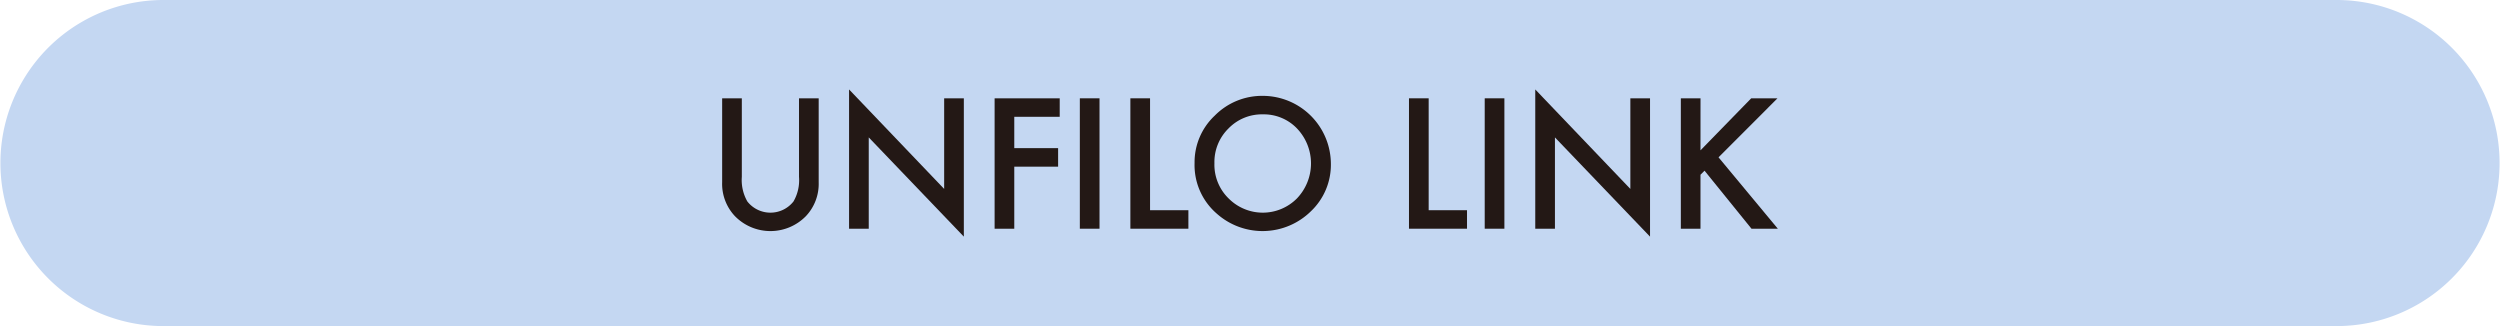
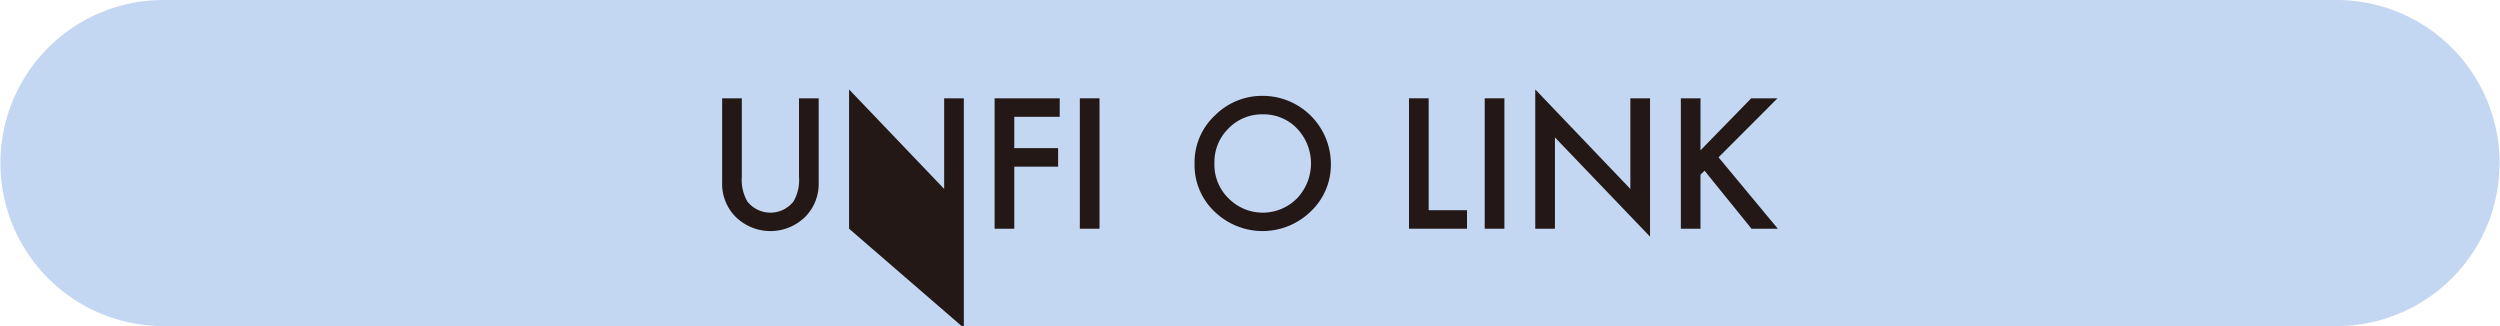
<svg xmlns="http://www.w3.org/2000/svg" width="345" height="45" viewBox="0 0 345 45">
  <g transform="translate(-427.617 -1719.168)">
    <path d="M750.06,1764.168H450.174a22.5,22.5,0,1,1,0-45H750.06a22.5,22.5,0,1,1,0,45Z" fill="#c4d7f2" />
    <g transform="translate(527.274 1731.511)">
      <path d="M530.816,1732.172v10.839a5.963,5.963,0,0,0,.758,3.391,4.052,4.052,0,0,0,6.375,0,5.865,5.865,0,0,0,.758-3.391v-10.839h2.715v11.584a6.477,6.477,0,0,1-1.772,4.685,6.849,6.849,0,0,1-9.777,0,6.477,6.477,0,0,1-1.772-4.685v-11.584Z" transform="translate(-528.101 -1730.948)" fill="#231815" />
-       <path d="M545.615,1750.167v-19.219l13.123,13.729v-12.505h2.716v19.09l-13.123-13.694v12.6Z" transform="translate(-528.101 -1730.948)" fill="#231815" />
+       <path d="M545.615,1750.167v-19.219l13.123,13.729v-12.505h2.716v19.09v12.6Z" transform="translate(-528.101 -1730.948)" fill="#231815" />
      <path d="M574.684,1734.724h-6.27v4.324h6.049v2.553h-6.049v8.566H565.7v-17.995h8.985Z" transform="translate(-528.101 -1730.948)" fill="#231815" />
      <path d="M580.177,1732.172v17.995h-2.716v-17.995Z" transform="translate(-528.101 -1730.948)" fill="#231815" />
-       <path d="M587.151,1732.172v15.442h5.291v2.553h-8.006v-17.995Z" transform="translate(-528.101 -1730.948)" fill="#231815" />
      <path d="M593.295,1741.087a8.813,8.813,0,0,1,2.785-6.526,9.168,9.168,0,0,1,6.667-2.727,9.41,9.41,0,0,1,9.358,9.358,8.846,8.846,0,0,1-2.773,6.585,9.51,9.51,0,0,1-12.984.3A8.847,8.847,0,0,1,593.295,1741.087Zm2.739.036a6.5,6.5,0,0,0,2,4.906,6.64,6.64,0,0,0,9.382-.035,6.984,6.984,0,0,0,.023-9.65,6.348,6.348,0,0,0-4.731-1.958,6.413,6.413,0,0,0-4.744,1.958A6.492,6.492,0,0,0,596.034,1741.123Z" transform="translate(-528.101 -1730.948)" fill="#231815" />
      <path d="M625.6,1732.172v15.442h5.291v2.553h-8.007v-17.995Z" transform="translate(-528.101 -1730.948)" fill="#231815" />
      <path d="M636.05,1732.172v17.995h-2.716v-17.995Z" transform="translate(-528.101 -1730.948)" fill="#231815" />
      <path d="M640.31,1750.167v-19.219l13.123,13.729v-12.505h2.715v19.09l-13.123-13.694v12.6Z" transform="translate(-528.101 -1730.948)" fill="#231815" />
      <path d="M663.111,1739.351l7-7.179h3.625l-8.135,8.146,8.182,9.849H670.15l-6.48-8.007-.559.559v7.448H660.4v-17.995h2.715Z" transform="translate(-528.101 -1730.948)" fill="#231815" />
    </g>
  </g>
</svg>